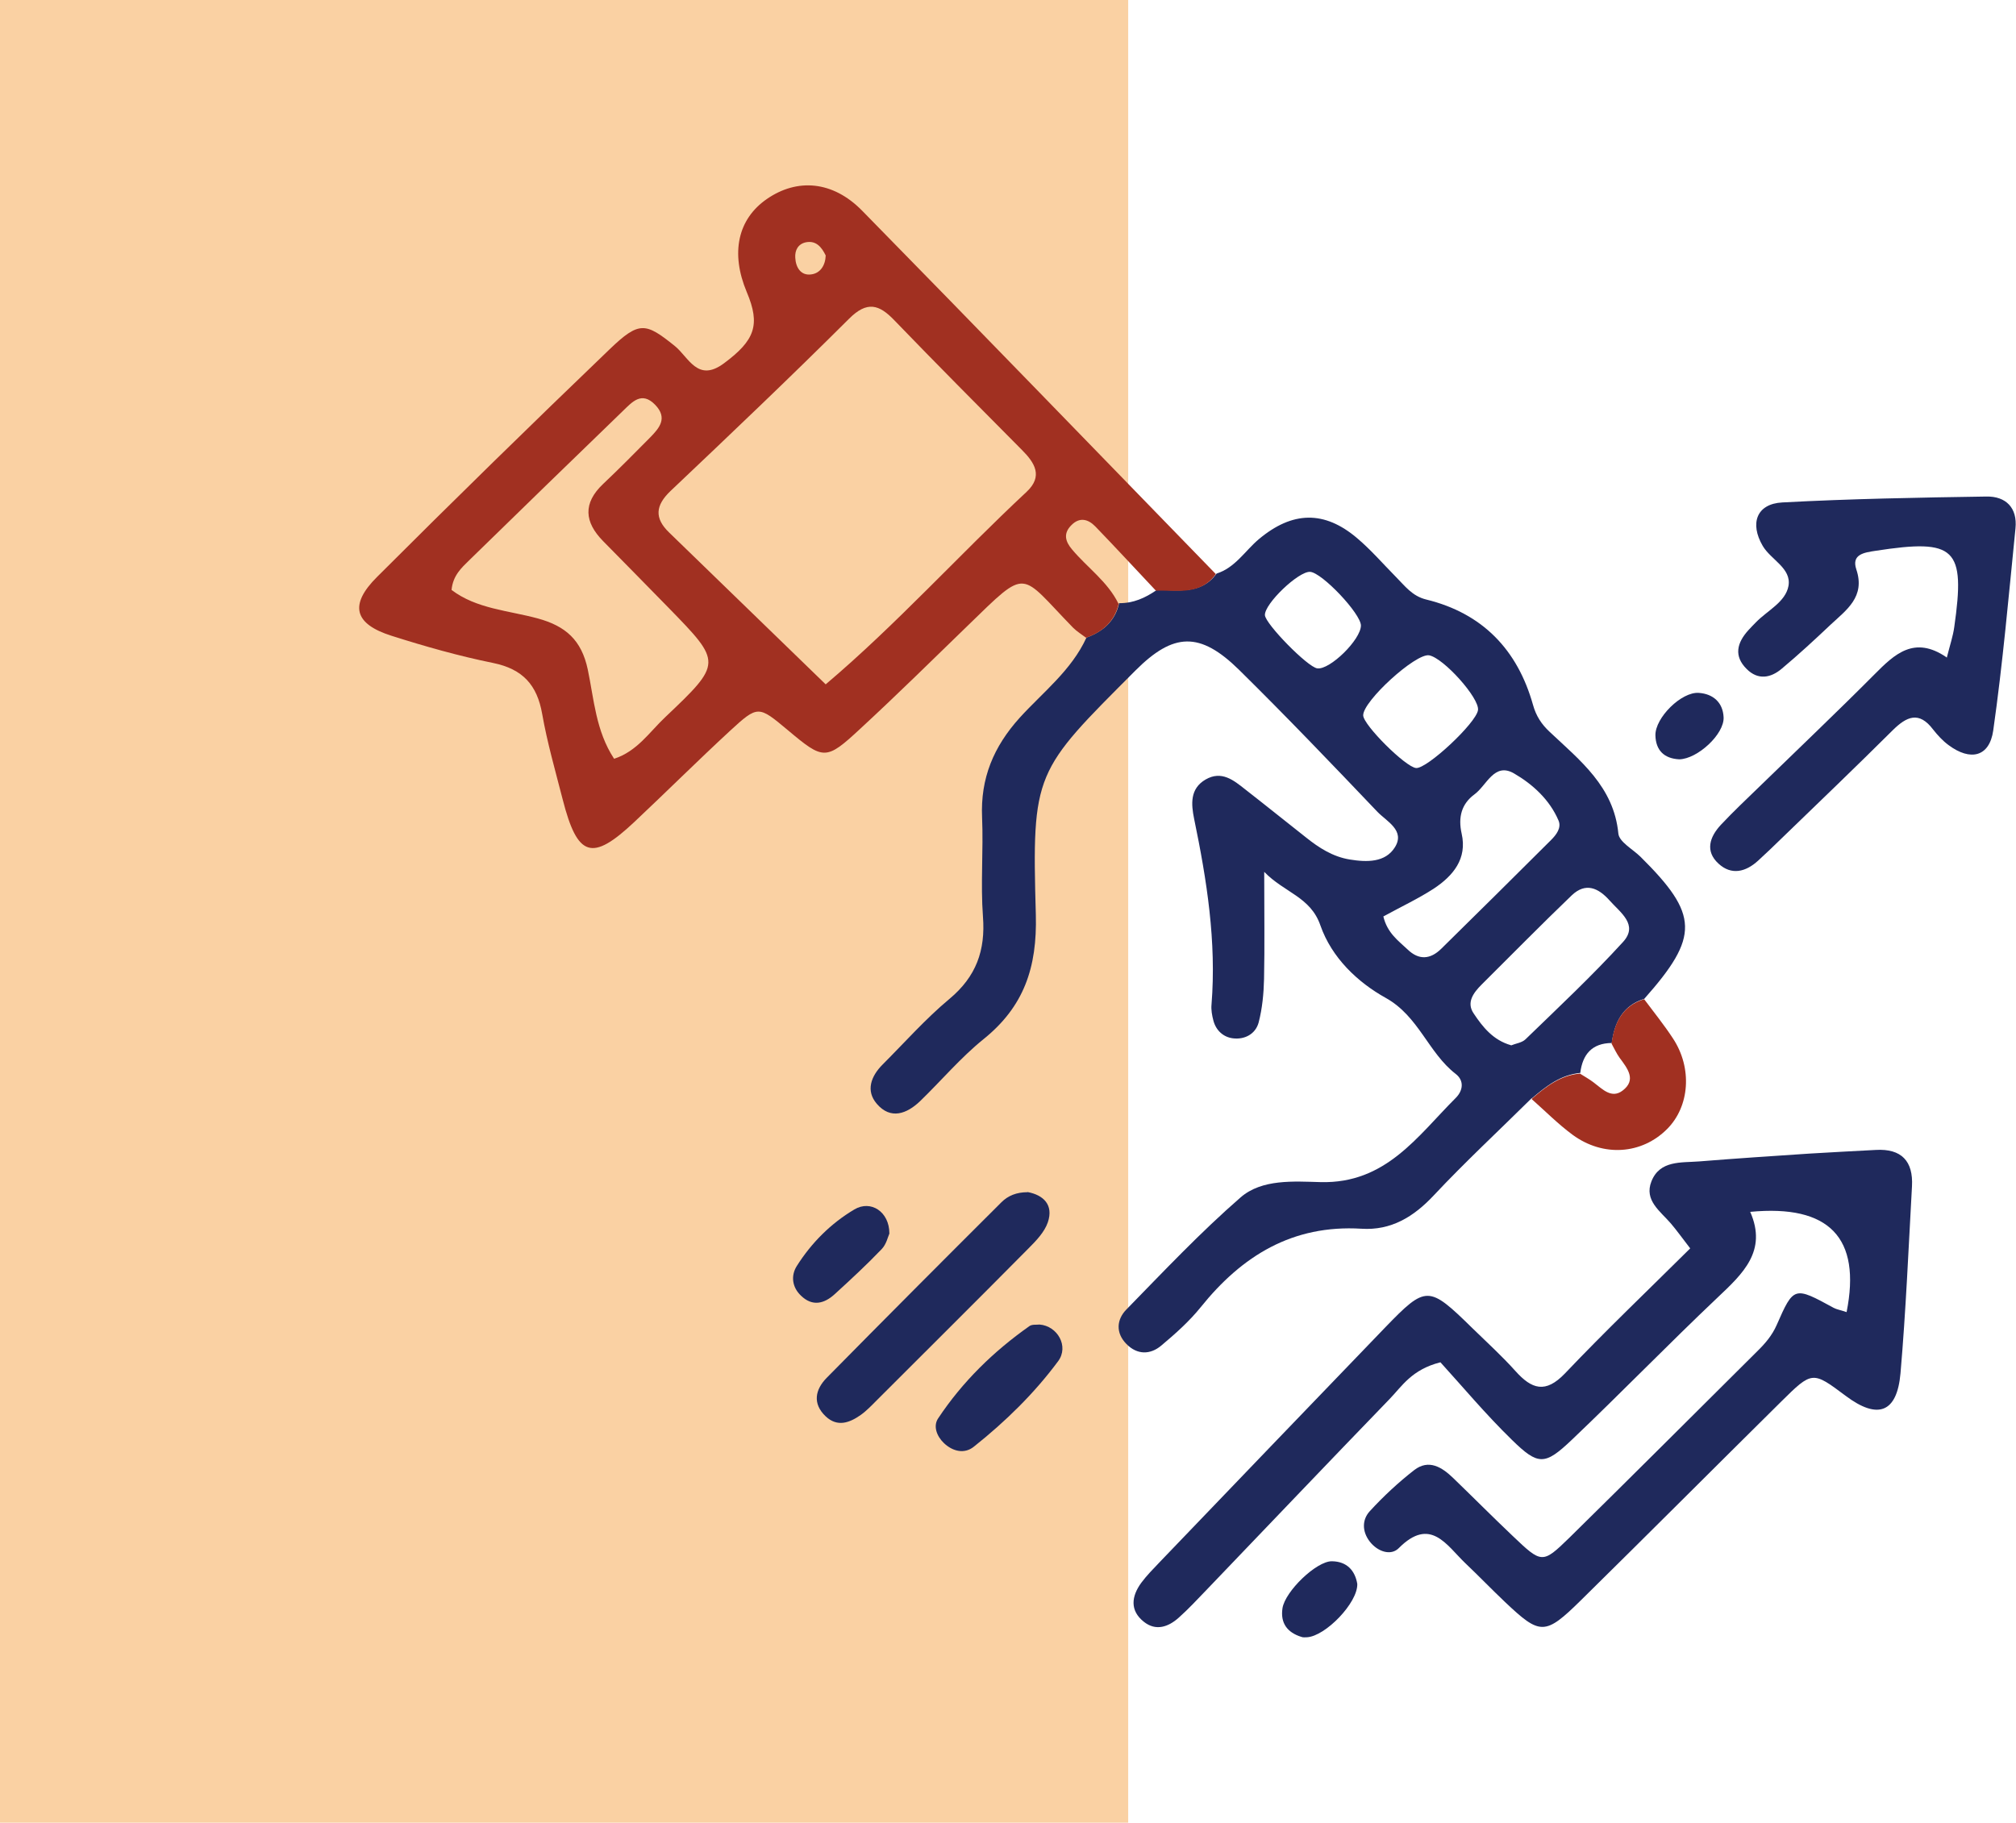
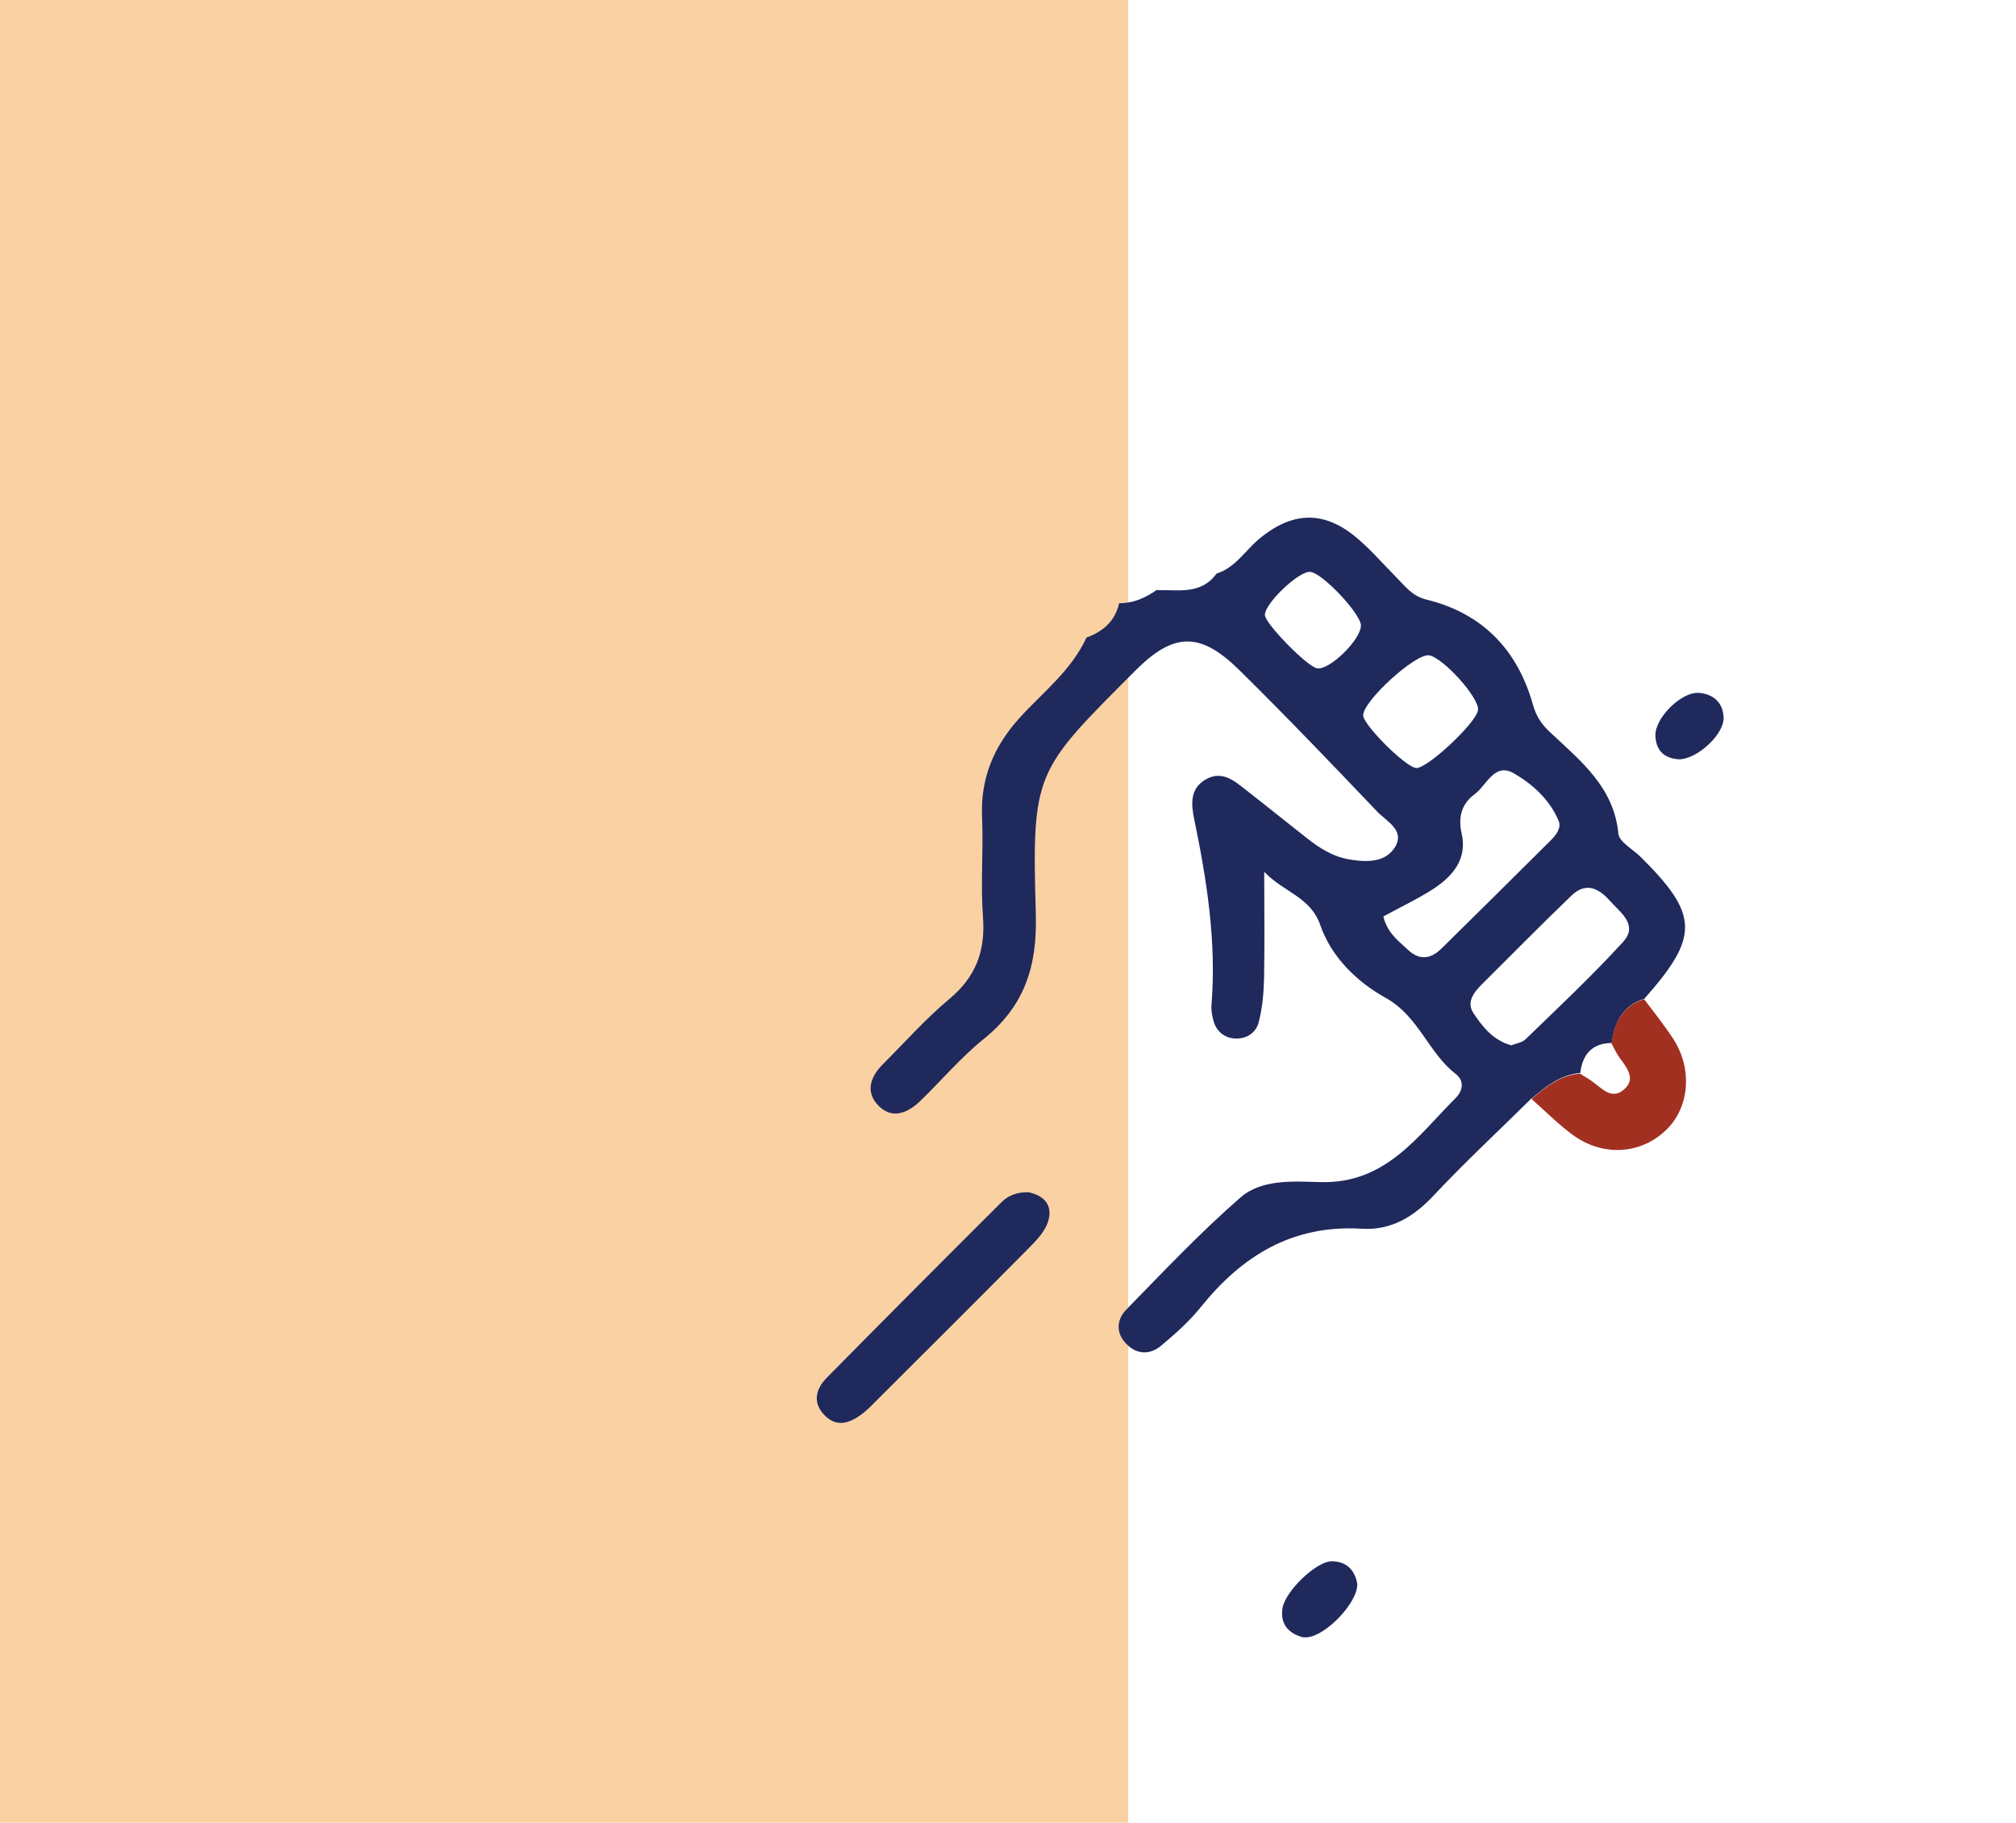
<svg xmlns="http://www.w3.org/2000/svg" id="Layer_2" data-name="Layer 2" viewBox="0 0 115.9 104.8">
  <defs>
    <style>      .cls-1 {        fill: #1f295c;      }      .cls-2 {        fill: #a13021;      }      .cls-3 {        fill: #fad1a3;      }    </style>
  </defs>
  <g id="Layer_1-2" data-name="Layer 1">
    <g>
      <rect class="cls-3" width="64.86" height="104.8" />
      <path class="cls-1" d="m78.24,35.97c0-.68-2.23-3.04-2.92-3.09-.67-.04-2.63,1.84-2.6,2.49.03.51,2.46,2.99,3.01,3.06.72.1,2.51-1.65,2.51-2.47m3.17,8.2c.62.06,3.46-2.59,3.56-3.33.1-.68-1.98-3-2.81-3.15-.77-.13-3.8,2.63-3.79,3.45,0,.55,2.44,2.98,3.04,3.03m5.46,15.95c.26-.11.62-.15.83-.35,1.9-1.84,3.83-3.65,5.61-5.6.9-.99-.16-1.69-.77-2.38-.65-.73-1.38-1.06-2.18-.3-1.75,1.68-3.46,3.42-5.18,5.13-.47.47-.89,1.03-.46,1.66.52.78,1.12,1.54,2.15,1.83m-7.34-7.4c.23.95.86,1.39,1.39,1.89.65.63,1.31.58,1.94-.04,2.11-2.08,4.22-4.16,6.31-6.25.3-.3.61-.7.43-1.12-.51-1.2-1.49-2.09-2.56-2.71-1.14-.66-1.57.7-2.28,1.21-.74.55-.94,1.31-.73,2.25.33,1.45-.49,2.43-1.61,3.17-.88.57-1.84,1.02-2.9,1.6m8.54,10.44c-1.88,1.86-3.82,3.66-5.63,5.59-1.16,1.24-2.46,2.03-4.16,1.92-3.96-.24-6.86,1.55-9.24,4.51-.66.82-1.46,1.53-2.27,2.21-.63.53-1.38.54-2-.09-.63-.64-.57-1.41,0-1.99,2.14-2.19,4.25-4.43,6.56-6.44,1.23-1.07,3.07-.92,4.61-.88,3.74.09,5.55-2.63,7.76-4.84.43-.43.49-1,0-1.38-1.58-1.22-2.12-3.31-4.02-4.37-1.62-.9-3.11-2.31-3.76-4.17-.57-1.65-2.07-1.88-3.23-3.08,0,2.38.03,4.27-.01,6.16-.02.84-.1,1.69-.31,2.5-.18.67-.81,1-1.49.91-.54-.07-.96-.45-1.11-1.01-.08-.3-.14-.63-.11-.93.29-3.62-.27-7.16-1-10.68-.17-.84-.25-1.73.66-2.26.92-.53,1.61.04,2.28.57,1.17.91,2.32,1.84,3.49,2.76.75.6,1.54,1.11,2.52,1.27.98.16,2.04.18,2.59-.7.61-.97-.47-1.49-1-2.04-2.62-2.75-5.25-5.5-7.96-8.17-2.25-2.21-3.77-2.14-5.95.04-5.81,5.82-5.96,5.82-5.73,14.05.08,3.03-.68,5.28-3.02,7.16-1.31,1.06-2.41,2.37-3.63,3.55-.77.74-1.7,1.08-2.49.16-.65-.75-.34-1.59.33-2.26,1.27-1.27,2.47-2.63,3.85-3.78,1.53-1.28,2.07-2.78,1.92-4.73-.14-1.89.03-3.8-.05-5.7-.1-2.25.66-4.07,2.17-5.74,1.34-1.47,2.97-2.72,3.83-4.6.96-.35,1.65-.95,1.88-1.98.81.01,1.5-.3,2.15-.75,1.23-.03,2.55.29,3.45-.95,1.07-.34,1.63-1.3,2.42-1.97,1.94-1.63,3.78-1.67,5.67-.06.8.68,1.49,1.48,2.23,2.23.51.51.92,1.09,1.73,1.29,3.24.79,5.25,2.89,6.14,6.05.18.65.49,1.12.96,1.56,1.75,1.65,3.69,3.15,3.95,5.85.05.48.82.89,1.27,1.33,3.36,3.33,3.4,4.58.22,8.17-1.25.39-1.71,1.36-1.87,2.54-1.14.01-1.68.66-1.81,1.72-1.13.11-1.96.76-2.78,1.46" />
-       <path class="cls-2" d="m47.47,14.69c-.23-.47-.54-.87-1.13-.76-.45.09-.65.45-.62.89.03.56.32,1.03.9.96.54-.06.83-.52.85-1.09m-12.17,28.94c1.33-.43,2.04-1.54,2.93-2.38,3.3-3.13,3.28-3.15.21-6.3-1.25-1.28-2.51-2.56-3.77-3.84-1.07-1.09-1.17-2.17,0-3.28.92-.87,1.81-1.77,2.7-2.67.54-.55,1.03-1.12.3-1.88-.78-.81-1.33-.16-1.85.34-2.96,2.86-5.91,5.73-8.85,8.6-.44.43-.93.87-1.01,1.7,1.43,1.09,3.27,1.18,4.96,1.64,1.6.44,2.51,1.24,2.87,2.93.36,1.71.46,3.53,1.51,5.13m12.18-4.28c4.03-3.41,7.63-7.41,11.54-11.06.96-.9.47-1.67-.27-2.41-2.45-2.47-4.91-4.94-7.33-7.45-.88-.92-1.57-1.13-2.61-.09-3.36,3.35-6.81,6.63-10.26,9.9-.87.83-.94,1.56-.08,2.39,2.95,2.86,5.9,5.72,9,8.73m16.85-4.66c-.23,1.03-.92,1.64-1.88,1.98-.25-.19-.53-.36-.75-.58-3.11-3.19-2.55-3.52-6.04-.13-2.05,1.99-4.08,3.99-6.18,5.93-1.99,1.85-2.12,1.82-4.18.09-1.69-1.41-1.71-1.44-3.33.05-1.86,1.72-3.66,3.51-5.51,5.25-2.42,2.27-3.25,2.01-4.1-1.31-.42-1.64-.89-3.27-1.18-4.92-.29-1.66-1.11-2.58-2.82-2.93-1.97-.4-3.91-.95-5.83-1.56-2.16-.68-2.46-1.78-.84-3.39,4.41-4.41,8.87-8.77,13.37-13.09,1.7-1.63,2.06-1.54,3.74-.19.8.64,1.31,2.13,2.83,1,1.78-1.32,2.11-2.21,1.31-4.1-.94-2.24-.52-4.19,1.16-5.35,1.74-1.2,3.78-1.05,5.47.67,6.81,6.94,13.56,13.93,20.34,20.9-.89,1.24-2.22.92-3.45.95-1.16-1.23-2.3-2.47-3.48-3.69-.41-.42-.9-.56-1.38-.07-.47.47-.35.93.04,1.39.88,1.05,2.05,1.85,2.67,3.12" />
-       <path class="cls-1" d="m106.16,75.45q1.28-6.42-5.54-5.77c.99,2.25-.42,3.55-1.88,4.93-2.84,2.69-5.56,5.5-8.4,8.2-1.53,1.45-1.91,1.46-3.42-.02-1.51-1.47-2.87-3.1-4.11-4.46-1.66.42-2.21,1.38-2.93,2.12-3.53,3.65-7.03,7.33-10.54,10.99-.51.53-1.02,1.08-1.57,1.57-.6.54-1.32.79-2.01.24-.82-.65-.71-1.47-.15-2.24.31-.42.69-.8,1.05-1.18,4.32-4.5,8.64-9.01,12.97-13.5,2.36-2.44,2.5-2.43,5.02.04.83.81,1.7,1.6,2.47,2.46.94,1.05,1.73,1.31,2.85.14,2.32-2.44,4.76-4.77,7.2-7.19-.47-.61-.77-1.03-1.11-1.43-.61-.71-1.55-1.33-1.12-2.42.48-1.22,1.7-1.07,2.74-1.15,2.11-.17,4.23-.31,6.34-.45,1.27-.08,2.54-.14,3.81-.21,1.49-.09,2.17.65,2.09,2.09-.2,3.58-.35,7.17-.66,10.75-.2,2.28-1.31,2.68-3.15,1.3-1.91-1.43-1.92-1.44-3.72.34-3.83,3.79-7.64,7.61-11.49,11.4-2.08,2.05-2.35,2.03-4.38.11-.77-.73-1.5-1.49-2.27-2.22-1.09-1.04-2.01-2.71-3.84-.87-.45.45-1.21.2-1.66-.38-.45-.58-.45-1.26,0-1.75.78-.85,1.64-1.65,2.55-2.36.84-.65,1.6-.17,2.25.46,1.14,1.1,2.26,2.23,3.41,3.32,1.67,1.59,1.71,1.62,3.25.12,3.62-3.56,7.21-7.15,10.81-10.73.45-.44.85-.9,1.12-1.51.98-2.24,1.01-2.23,3.28-.99.17.09.37.12.73.24" />
-       <path class="cls-1" d="m111.92,37.82c.19-.75.36-1.25.43-1.76.65-4.55.08-5.1-4.52-4.39-.66.1-1.4.2-1.11,1.07.53,1.58-.57,2.33-1.48,3.18-.92.87-1.85,1.73-2.82,2.54-.62.52-1.35.66-2,.01-.76-.75-.56-1.51.09-2.23.14-.16.29-.3.44-.46.66-.68,1.7-1.16,1.87-2.09.18-1.02-1.01-1.5-1.48-2.3-.76-1.3-.35-2.42,1.12-2.5,3.91-.21,7.83-.28,11.74-.34,1.12-.02,1.79.65,1.67,1.83-.39,3.88-.73,7.77-1.28,11.63-.22,1.51-1.31,1.77-2.57.83-.34-.25-.63-.57-.89-.9-.81-1.07-1.52-.74-2.32.05-2.1,2.09-4.23,4.13-6.36,6.19-.45.44-.91.88-1.38,1.31-.71.65-1.53.85-2.27.17-.79-.72-.51-1.54.13-2.23.72-.77,1.49-1.49,2.25-2.23,2.2-2.14,4.42-4.25,6.58-6.42,1.16-1.17,2.29-2.25,4.14-.99" />
      <path class="cls-1" d="m59.07,68.54c.92.17,1.51.74,1.17,1.74-.19.56-.67,1.06-1.11,1.5-2.89,2.92-5.81,5.82-8.72,8.73-.3.3-.59.61-.93.85-.64.45-1.34.71-2.01.08-.78-.74-.6-1.55.06-2.22,3.33-3.38,6.68-6.74,10.04-10.09.38-.38.87-.58,1.5-.58" />
      <path class="cls-2" d="m92.65,59.99c.16-1.19.62-2.15,1.87-2.54.56.75,1.15,1.48,1.66,2.26,1.12,1.7.96,3.9-.33,5.2-1.46,1.47-3.68,1.63-5.44.34-.84-.62-1.58-1.37-2.36-2.06.81-.7,1.65-1.36,2.78-1.46.27.17.54.32.79.51.5.38,1.03.95,1.66.47.82-.62.28-1.28-.17-1.89-.18-.25-.31-.54-.46-.81" />
-       <path class="cls-1" d="m59.77,76.16c1.02.08,1.7,1.25,1.06,2.11-1.37,1.85-3.03,3.47-4.84,4.91-.53.43-1.2.29-1.72-.2-.42-.4-.63-.98-.34-1.42,1.4-2.11,3.18-3.85,5.25-5.31.15-.11.4-.07.58-.09" />
-       <path class="cls-1" d="m51.13,70.93c-.08.17-.17.61-.44.89-.86.9-1.78,1.75-2.7,2.59-.6.55-1.28.73-1.94.09-.52-.49-.59-1.16-.24-1.71.84-1.33,1.96-2.45,3.31-3.25.94-.56,2.01.13,2.01,1.38" />
      <path class="cls-1" d="m96.55,43.66c-.88-.04-1.36-.52-1.38-1.38-.02-1.01,1.5-2.52,2.5-2.44.82.06,1.38.55,1.42,1.4.05.97-1.5,2.4-2.55,2.42" />
      <path class="cls-1" d="m78.03,91.08c.03,1.08-1.83,3-2.89,3.06-.1,0-.22.02-.32-.02-.81-.25-1.22-.79-1.09-1.65.15-.97,1.95-2.71,2.84-2.7.86.01,1.33.53,1.46,1.3" />
    </g>
  </g>
</svg>